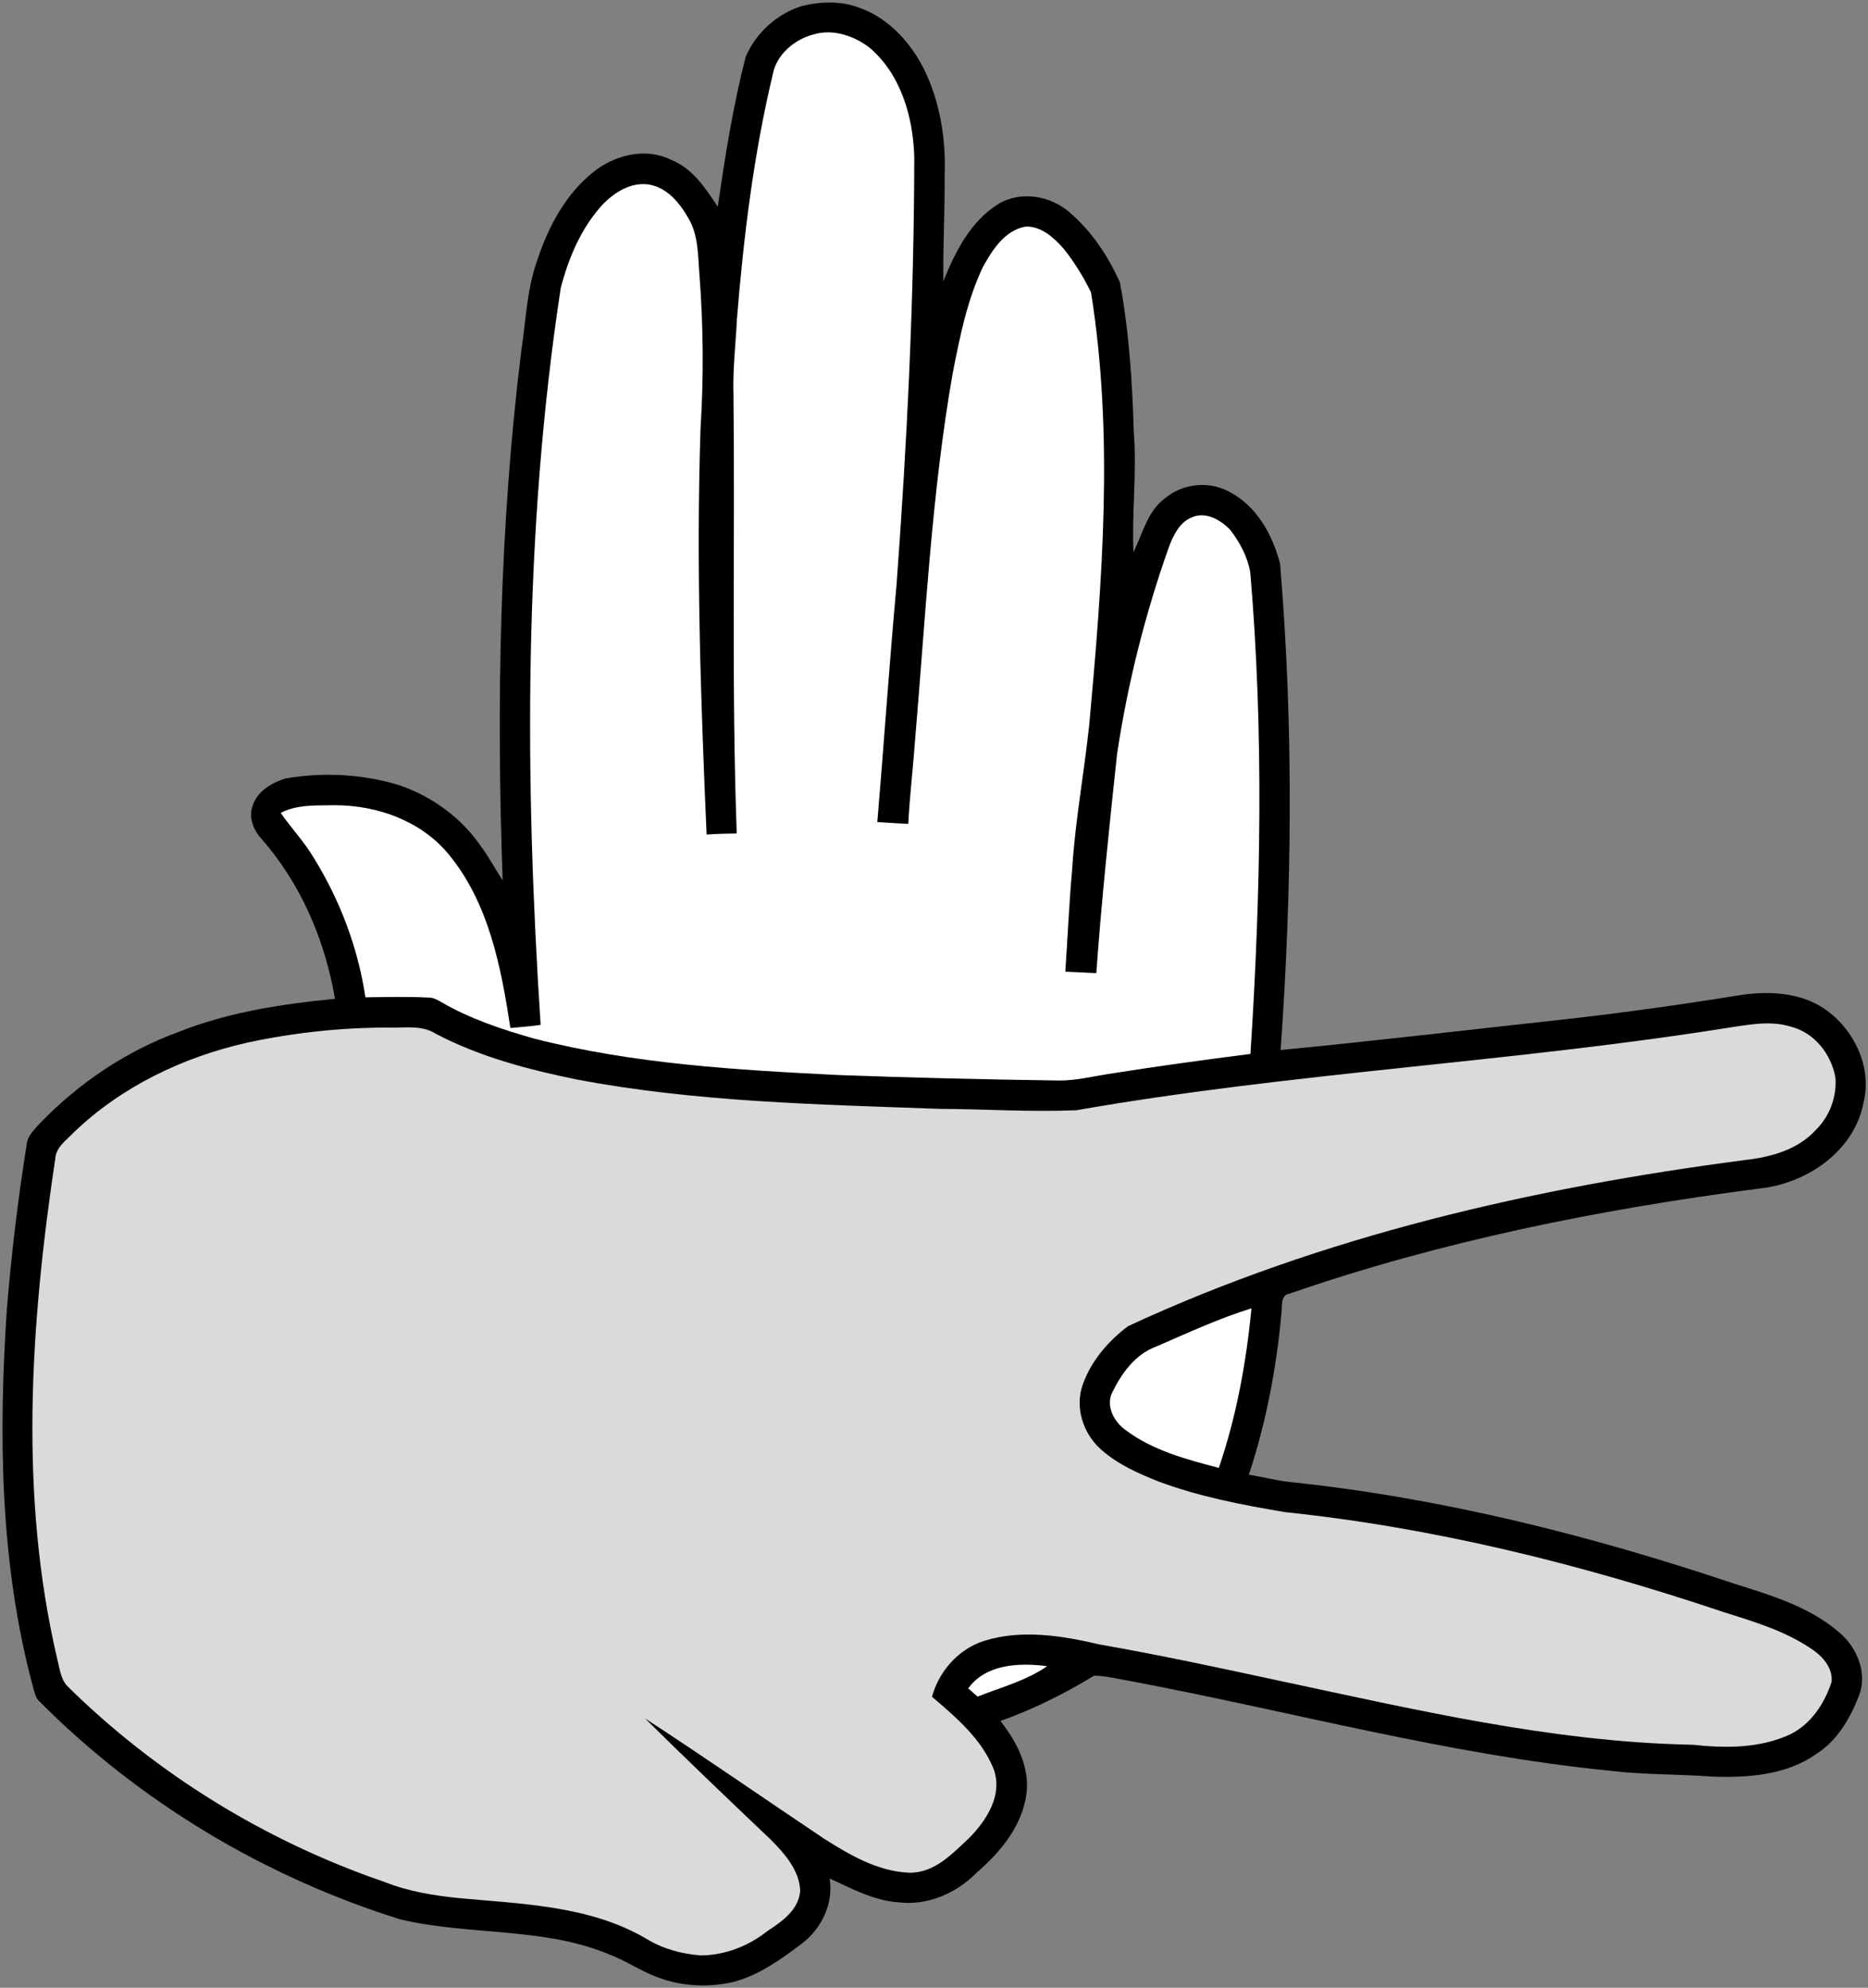
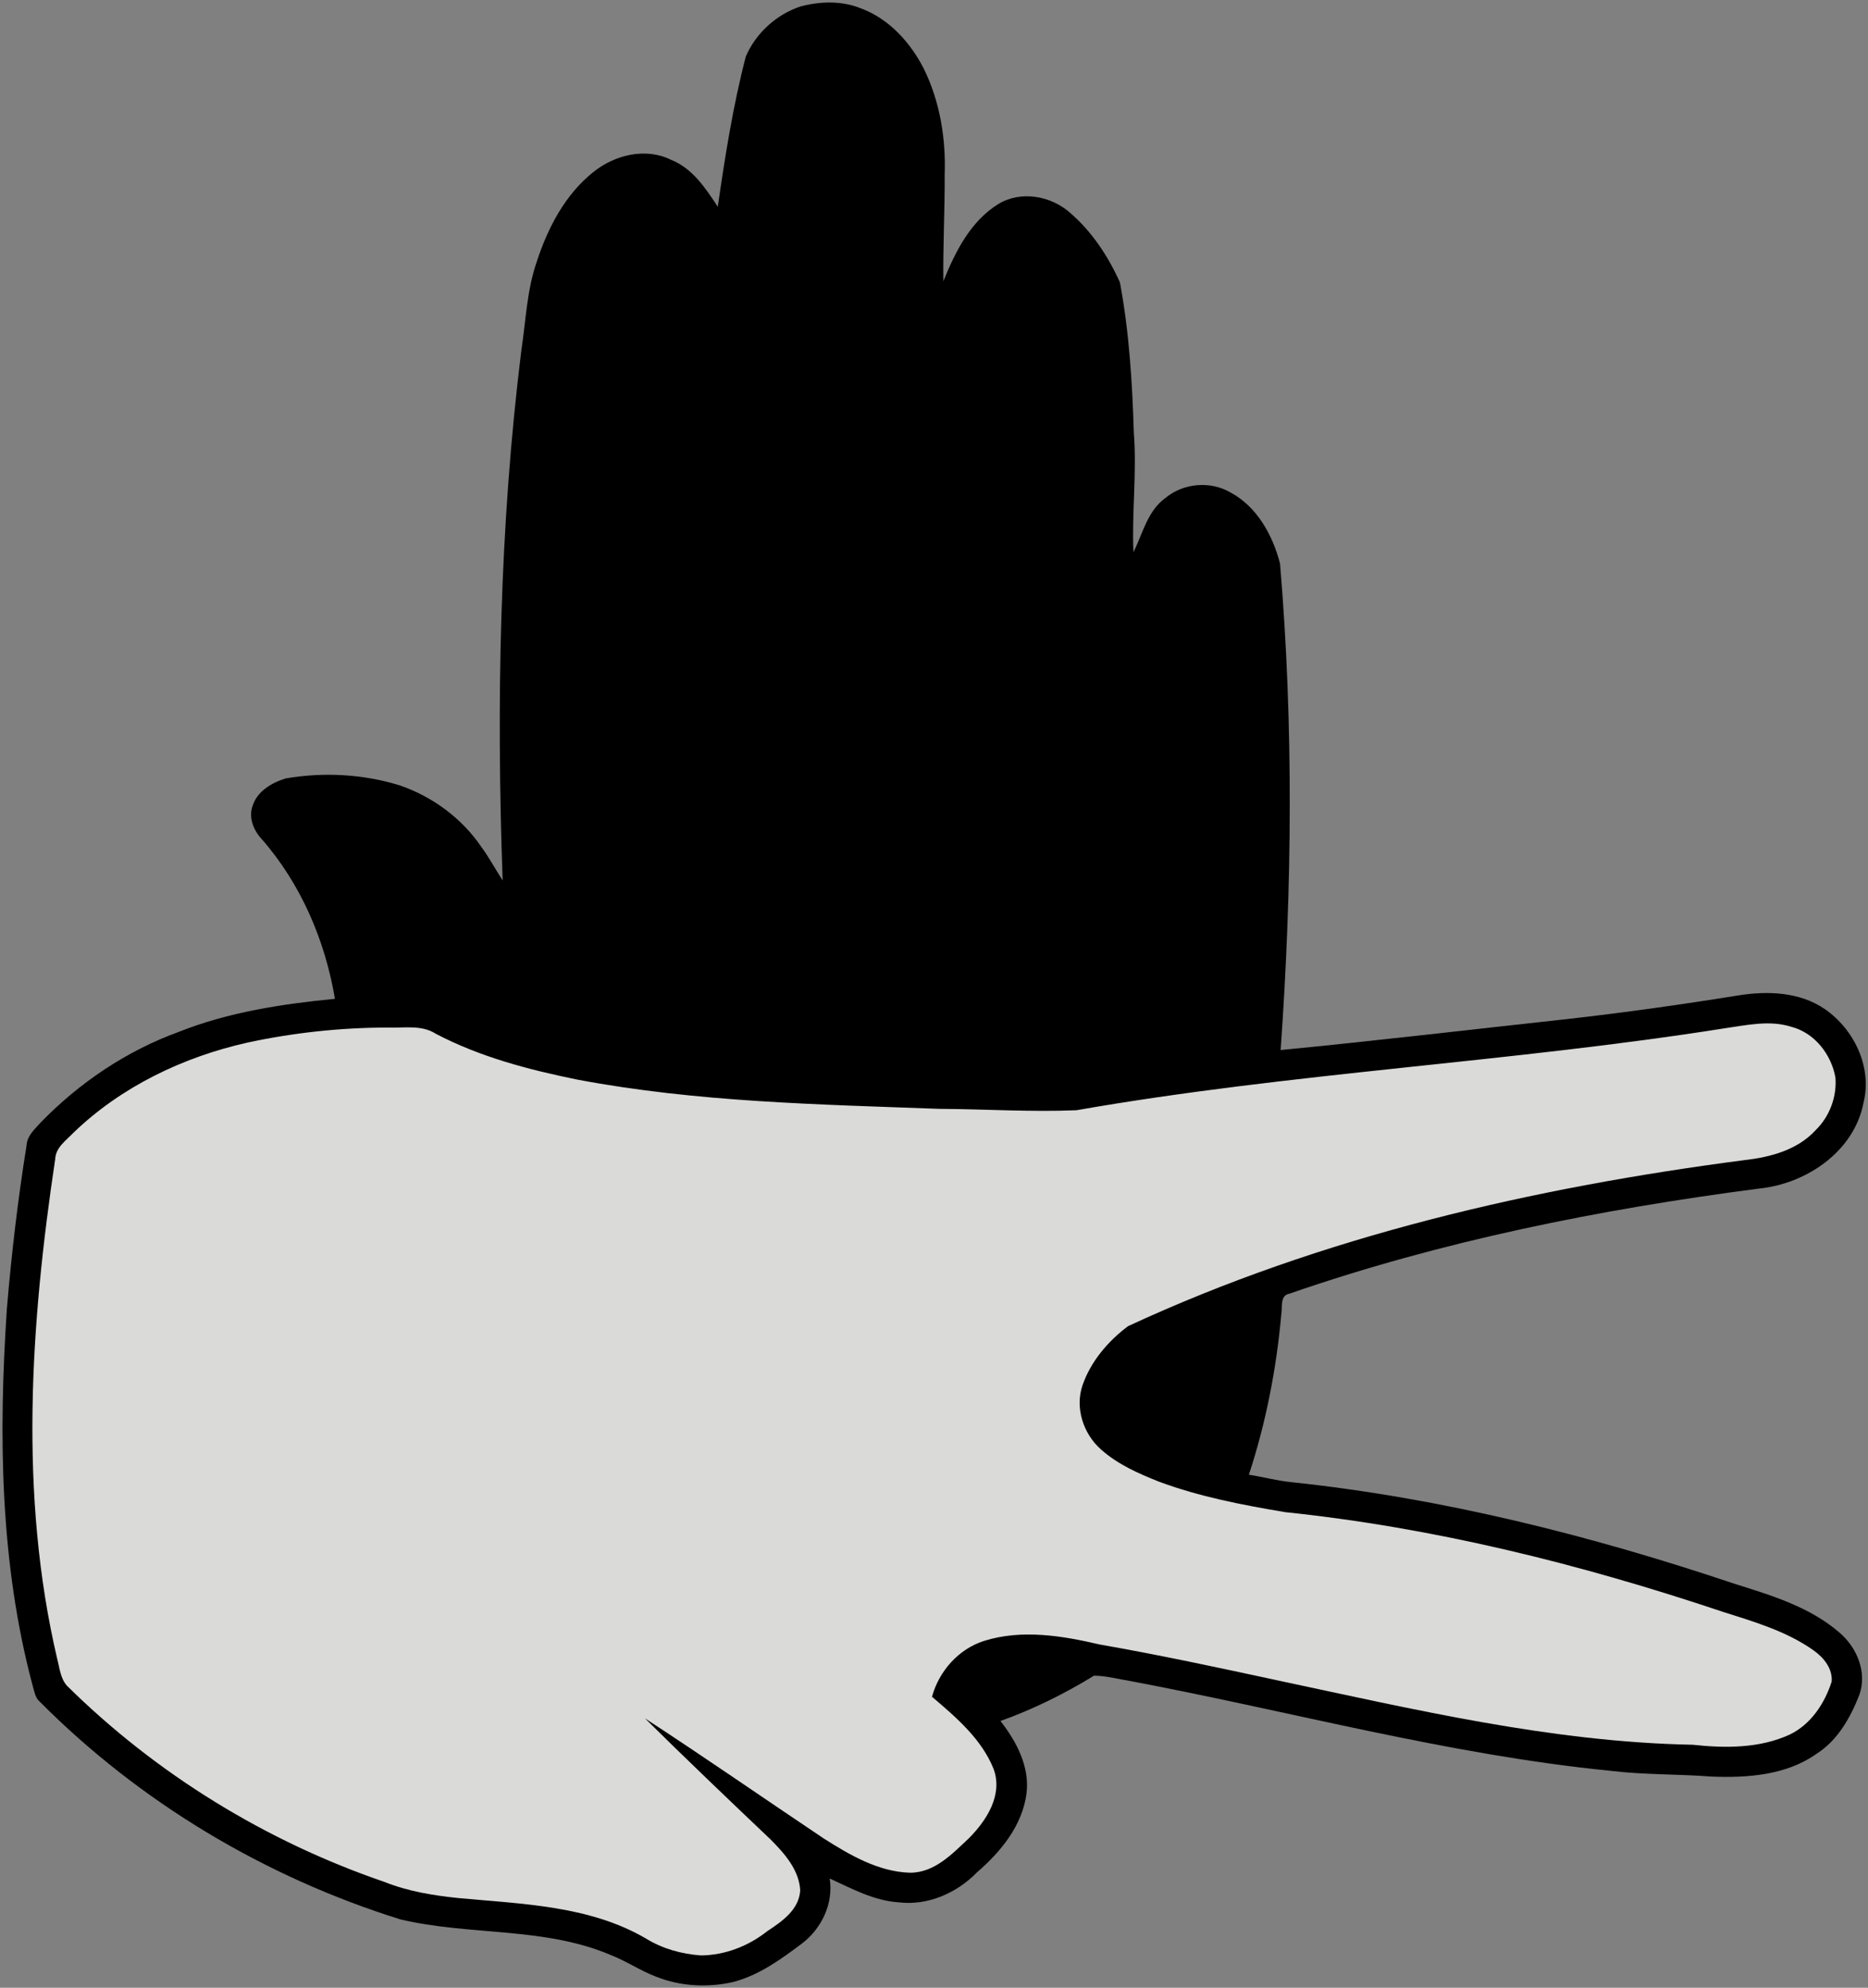
<svg xmlns="http://www.w3.org/2000/svg" xmlns:ns1="http://sodipodi.sourceforge.net/DTD/sodipodi-0.dtd" xmlns:ns2="http://www.inkscape.org/namespaces/inkscape" width="501pt" height="533pt" viewBox="0 0 501 533" version="1.1" id="svg2" ns1:version="0.32" ns2:version="0.46" ns1:docname="Hand_7.svg" ns2:output_extension="org.inkscape.output.svg.inkscape">
  <rect x="0" y="0" width="501" height="533" fill="#808080" stroke="none" />
  <defs id="defs17">
    <ns2:perspective ns1:type="inkscape:persp3d" ns2:vp_x="0 : 333.125 : 1" ns2:vp_y="0 : 1000 : 0" ns2:vp_z="626.25 : 333.125 : 1" ns2:persp3d-origin="313.125 : 222.08333 : 1" id="perspective21" />
  </defs>
  <ns1:namedview ns2:window-height="480" ns2:window-width="640" ns2:pageshadow="2" ns2:pageopacity="0.0" guidetolerance="10.0" gridtolerance="10.0" objecttolerance="10.0" borderopacity="1.0" bordercolor="#666666" pagecolor="#ffffff" id="base" showgrid="false" />
  <path fill="#000000" d=" M 214.76 1.71 C 220.00 0.34 225.75 0.16 230.84 2.22 C 238.40 4.99 244.13 11.34 247.74 18.37 C 252.10 27.20 253.73 37.20 253.36 47.00 C 253.42 56.47 252.89 65.94 253.01 75.41 C 256.19 67.53 260.26 59.38 267.70 54.74 C 273.75 51.04 281.83 52.47 287.00 57.06 C 292.85 62.10 297.22 68.72 300.37 75.73 C 302.84 89.01 303.69 102.54 304.09 116.02 C 304.93 126.70 303.53 137.38 303.99 148.05 C 306.49 143.07 307.75 137.01 312.54 133.55 C 317.32 129.53 324.61 128.89 330.00 132.04 C 337.14 135.84 341.35 143.53 343.31 151.13 C 346.96 194.49 346.55 238.16 343.47 281.56 C 369.12 279.07 394.72 276.04 420.34 273.25 C 435.64 271.53 450.90 269.38 466.10 266.93 C 473.95 265.66 482.63 265.92 489.41 270.57 C 497.28 276.00 502.17 286.15 499.80 295.67 C 497.29 308.81 484.38 317.49 471.64 318.72 C 428.98 324.28 386.54 332.78 345.82 346.89 C 343.22 347.35 343.99 350.51 343.65 352.41 C 342.34 367.01 339.53 381.50 334.95 395.43 C 338.73 396.03 342.44 397.03 346.25 397.42 C 386.80 401.69 426.56 411.70 465.15 424.66 C 475.00 427.76 485.33 430.84 493.29 437.72 C 498.03 441.71 500.85 448.44 498.66 454.51 C 496.28 460.58 492.87 466.64 487.24 470.24 C 479.11 476.02 468.68 476.75 459.03 476.37 C 450.02 475.68 440.96 475.92 431.98 474.83 C 388.48 470.52 346.22 458.88 303.38 450.80 C 300.06 450.28 296.79 449.34 293.41 449.32 C 285.48 454.19 277.10 458.33 268.33 461.47 C 272.63 466.98 276.24 473.78 275.30 480.99 C 274.16 489.56 268.37 496.58 262.03 502.05 C 256.63 507.61 248.82 511.05 240.99 510.09 C 234.35 509.65 228.44 506.41 222.52 503.70 C 223.59 510.38 220.38 517.09 215.10 521.13 C 209.45 525.36 203.56 529.67 196.61 531.46 C 189.79 533.02 182.46 532.63 175.94 530.02 C 171.74 528.42 168.00 525.86 163.82 524.23 C 145.96 516.61 125.99 519.08 107.40 514.67 C 71.11 503.35 37.52 483.28 10.69 456.32 C 9.43 455.27 9.25 453.58 8.79 452.12 C -0.03 419.22 -0.42 384.78 1.84 351.00 C 3.07 336.31 4.79 321.65 7.13 307.09 C 7.28 304.51 9.35 302.76 10.94 300.96 C 21.27 290.32 33.88 281.83 47.83 276.73 C 61.21 271.40 75.57 269.22 89.83 267.82 C 87.19 252.12 80.66 236.91 70.11 224.90 C 67.96 222.58 66.61 219.16 67.76 216.05 C 69.00 212.14 72.91 209.86 76.62 208.73 C 86.79 206.98 97.39 207.55 107.27 210.61 C 115.99 213.62 123.79 219.35 129.02 226.98 C 131.16 229.88 132.85 233.06 134.81 236.08 C 133.11 188.71 133.98 141.15 139.81 94.08 C 141.03 86.06 141.29 77.80 143.99 70.08 C 146.94 61.05 151.58 52.15 159.13 46.14 C 164.84 41.54 173.15 39.46 179.97 42.85 C 185.75 45.14 189.23 50.47 192.51 55.44 C 194.46 41.93 196.59 28.40 200.02 15.17 C 202.70 8.90 208.27 3.83 214.76 1.71 Z" id="path6" />
-   <path fill="#ffffff" d=" M 207.23 20.07 C 208.20 14.64 213.04 10.59 218.18 9.23 C 223.37 7.67 229.01 9.58 233.19 12.76 C 241.60 19.89 244.88 31.32 245.21 41.99 C 245.16 80.33 243.27 118.65 240.45 156.87 C 238.51 178.03 237.09 199.25 235.30 220.43 C 238.07 220.61 240.83 220.78 243.60 220.92 C 243.99 213.27 244.92 205.65 245.46 198.00 C 248.24 165.37 249.84 132.57 255.48 100.26 C 257.39 90.53 259.32 80.63 263.61 71.61 C 266.15 67.02 269.46 61.77 275.04 60.76 C 279.29 60.59 282.67 63.76 285.30 66.72 C 288.17 70.31 290.59 74.27 292.61 78.39 C 298.75 116.67 295.65 155.61 292.17 193.99 C 290.81 207.02 288.38 219.92 287.56 233.01 C 286.74 242.18 286.34 251.37 285.72 260.54 C 288.49 260.65 291.26 260.80 294.03 260.94 C 295.44 241.33 297.50 221.78 299.59 202.24 C 302.43 183.29 307.13 164.61 313.55 146.55 C 314.75 143.44 316.38 140.02 319.68 138.71 C 323.38 137.10 327.39 139.40 329.93 142.06 C 332.50 145.39 334.58 149.24 335.32 153.42 C 338.99 196.39 338.15 239.61 335.37 282.60 C 322.60 284.23 309.85 285.98 297.13 288.00 C 292.78 288.70 288.45 289.76 284.01 289.73 C 264.35 289.46 244.69 288.99 225.03 288.27 C 197.62 286.91 169.96 285.31 143.26 278.49 C 134.67 276.05 126.08 273.21 118.33 268.69 C 117.27 268.08 116.17 267.47 114.91 267.49 C 109.28 267.20 103.64 267.36 98.00 267.42 C 96.03 254.15 91.17 241.33 84.10 229.93 C 81.56 225.66 78.10 222.06 75.29 217.97 C 79.82 215.60 85.09 216.03 90.03 215.91 C 101.24 215.97 112.81 220.10 120.14 228.85 C 131.07 241.92 134.39 259.28 136.89 275.65 C 139.59 275.41 142.31 275.19 145.00 274.82 C 140.71 209.02 140.44 142.59 150.38 77.28 C 152.50 69.09 155.92 61.00 161.73 54.73 C 164.85 51.56 169.12 48.87 173.75 49.44 C 178.73 50.09 182.23 54.31 184.57 58.41 C 187.39 63.05 187.17 68.68 187.61 73.91 C 188.65 87.59 188.74 101.33 187.88 115.02 C 186.68 151.28 187.93 187.55 189.51 223.77 C 192.19 223.59 194.89 223.50 197.59 223.48 C 196.18 184.33 197.14 145.16 196.72 106.00 C 196.49 99.15 197.31 92.32 197.65 85.49 C 199.43 63.51 202.11 41.54 207.23 20.07 Z" id="path8" />
  <path fill="#dadad8" d=" M 462.62 275.72 C 468.51 274.88 474.63 273.47 480.48 275.34 C 486.72 276.97 491.20 282.79 492.27 288.99 C 492.66 294.12 490.69 299.40 486.99 303.00 C 482.20 308.28 474.97 310.26 468.12 311.04 C 411.32 318.43 354.69 331.41 302.54 355.60 C 297.21 359.60 292.59 364.98 290.37 371.35 C 288.22 377.46 290.54 384.49 295.32 388.69 C 299.78 392.66 305.33 395.11 310.82 397.29 C 321.74 401.35 333.24 403.55 344.69 405.47 C 384.64 409.63 423.83 419.38 461.86 432.13 C 470.34 434.82 479.09 437.35 486.43 442.55 C 489.12 444.47 491.55 447.41 491.25 450.92 C 489.37 456.77 485.72 462.33 480.05 465.09 C 471.94 468.84 462.69 468.79 453.98 467.84 C 416.19 467.13 379.22 458.35 342.42 450.53 C 326.65 447.13 310.87 443.74 294.97 440.96 C 284.87 438.60 274.07 436.82 263.94 439.99 C 257.06 442.18 251.86 448.09 249.96 454.97 C 256.42 460.48 263.29 466.29 266.51 474.39 C 269.01 481.32 264.60 488.13 259.89 492.88 C 255.41 497.08 250.65 502.20 244.00 502.15 C 235.53 501.88 227.95 497.42 220.97 493.00 C 204.96 482.28 189.12 471.27 172.98 460.76 C 184.09 471.73 195.39 482.53 206.72 493.28 C 210.41 497.01 214.31 501.37 214.62 506.88 C 214.31 512.08 209.74 515.22 205.79 517.82 C 200.74 521.83 194.45 524.27 187.98 524.33 C 182.81 523.96 177.69 522.54 173.26 519.81 C 158.07 510.93 140.00 510.55 122.97 508.95 C 116.25 508.26 109.51 507.17 103.21 504.66 C 71.34 493.76 41.92 475.70 17.95 452.01 C 16.19 450.02 15.99 447.22 15.33 444.76 C 5.04 400.79 8.18 355.02 14.81 310.76 C 14.96 307.64 17.76 305.78 19.72 303.71 C 32.55 291.36 49.14 283.42 66.42 279.55 C 78.76 276.90 91.38 275.54 104.01 275.53 C 108.31 275.70 113.03 274.72 116.87 277.19 C 128.69 283.39 141.70 286.81 154.71 289.46 C 186.77 295.53 219.50 296.14 252.01 297.33 C 264.24 297.39 276.48 298.22 288.70 297.70 C 346.30 287.62 404.88 284.88 462.62 275.72 Z" id="path10" />
-   <path fill="#ffffff" d=" M 310.02 361.10 C 318.46 357.45 326.84 353.54 335.64 350.82 C 334.25 365.33 331.62 379.78 326.89 393.60 C 318.12 391.31 309.00 388.90 301.68 383.30 C 298.69 381.09 296.51 376.88 298.35 373.28 C 300.84 368.19 304.51 363.14 310.02 361.10 Z" id="path12" />
-   <path fill="#ffffff" d=" M 259.68 452.73 C 264.42 446.13 273.52 445.81 280.85 446.77 C 275.23 450.68 268.48 452.43 262.18 454.93 C 261.34 454.19 260.51 453.46 259.68 452.73 Z" id="path14" />
</svg>